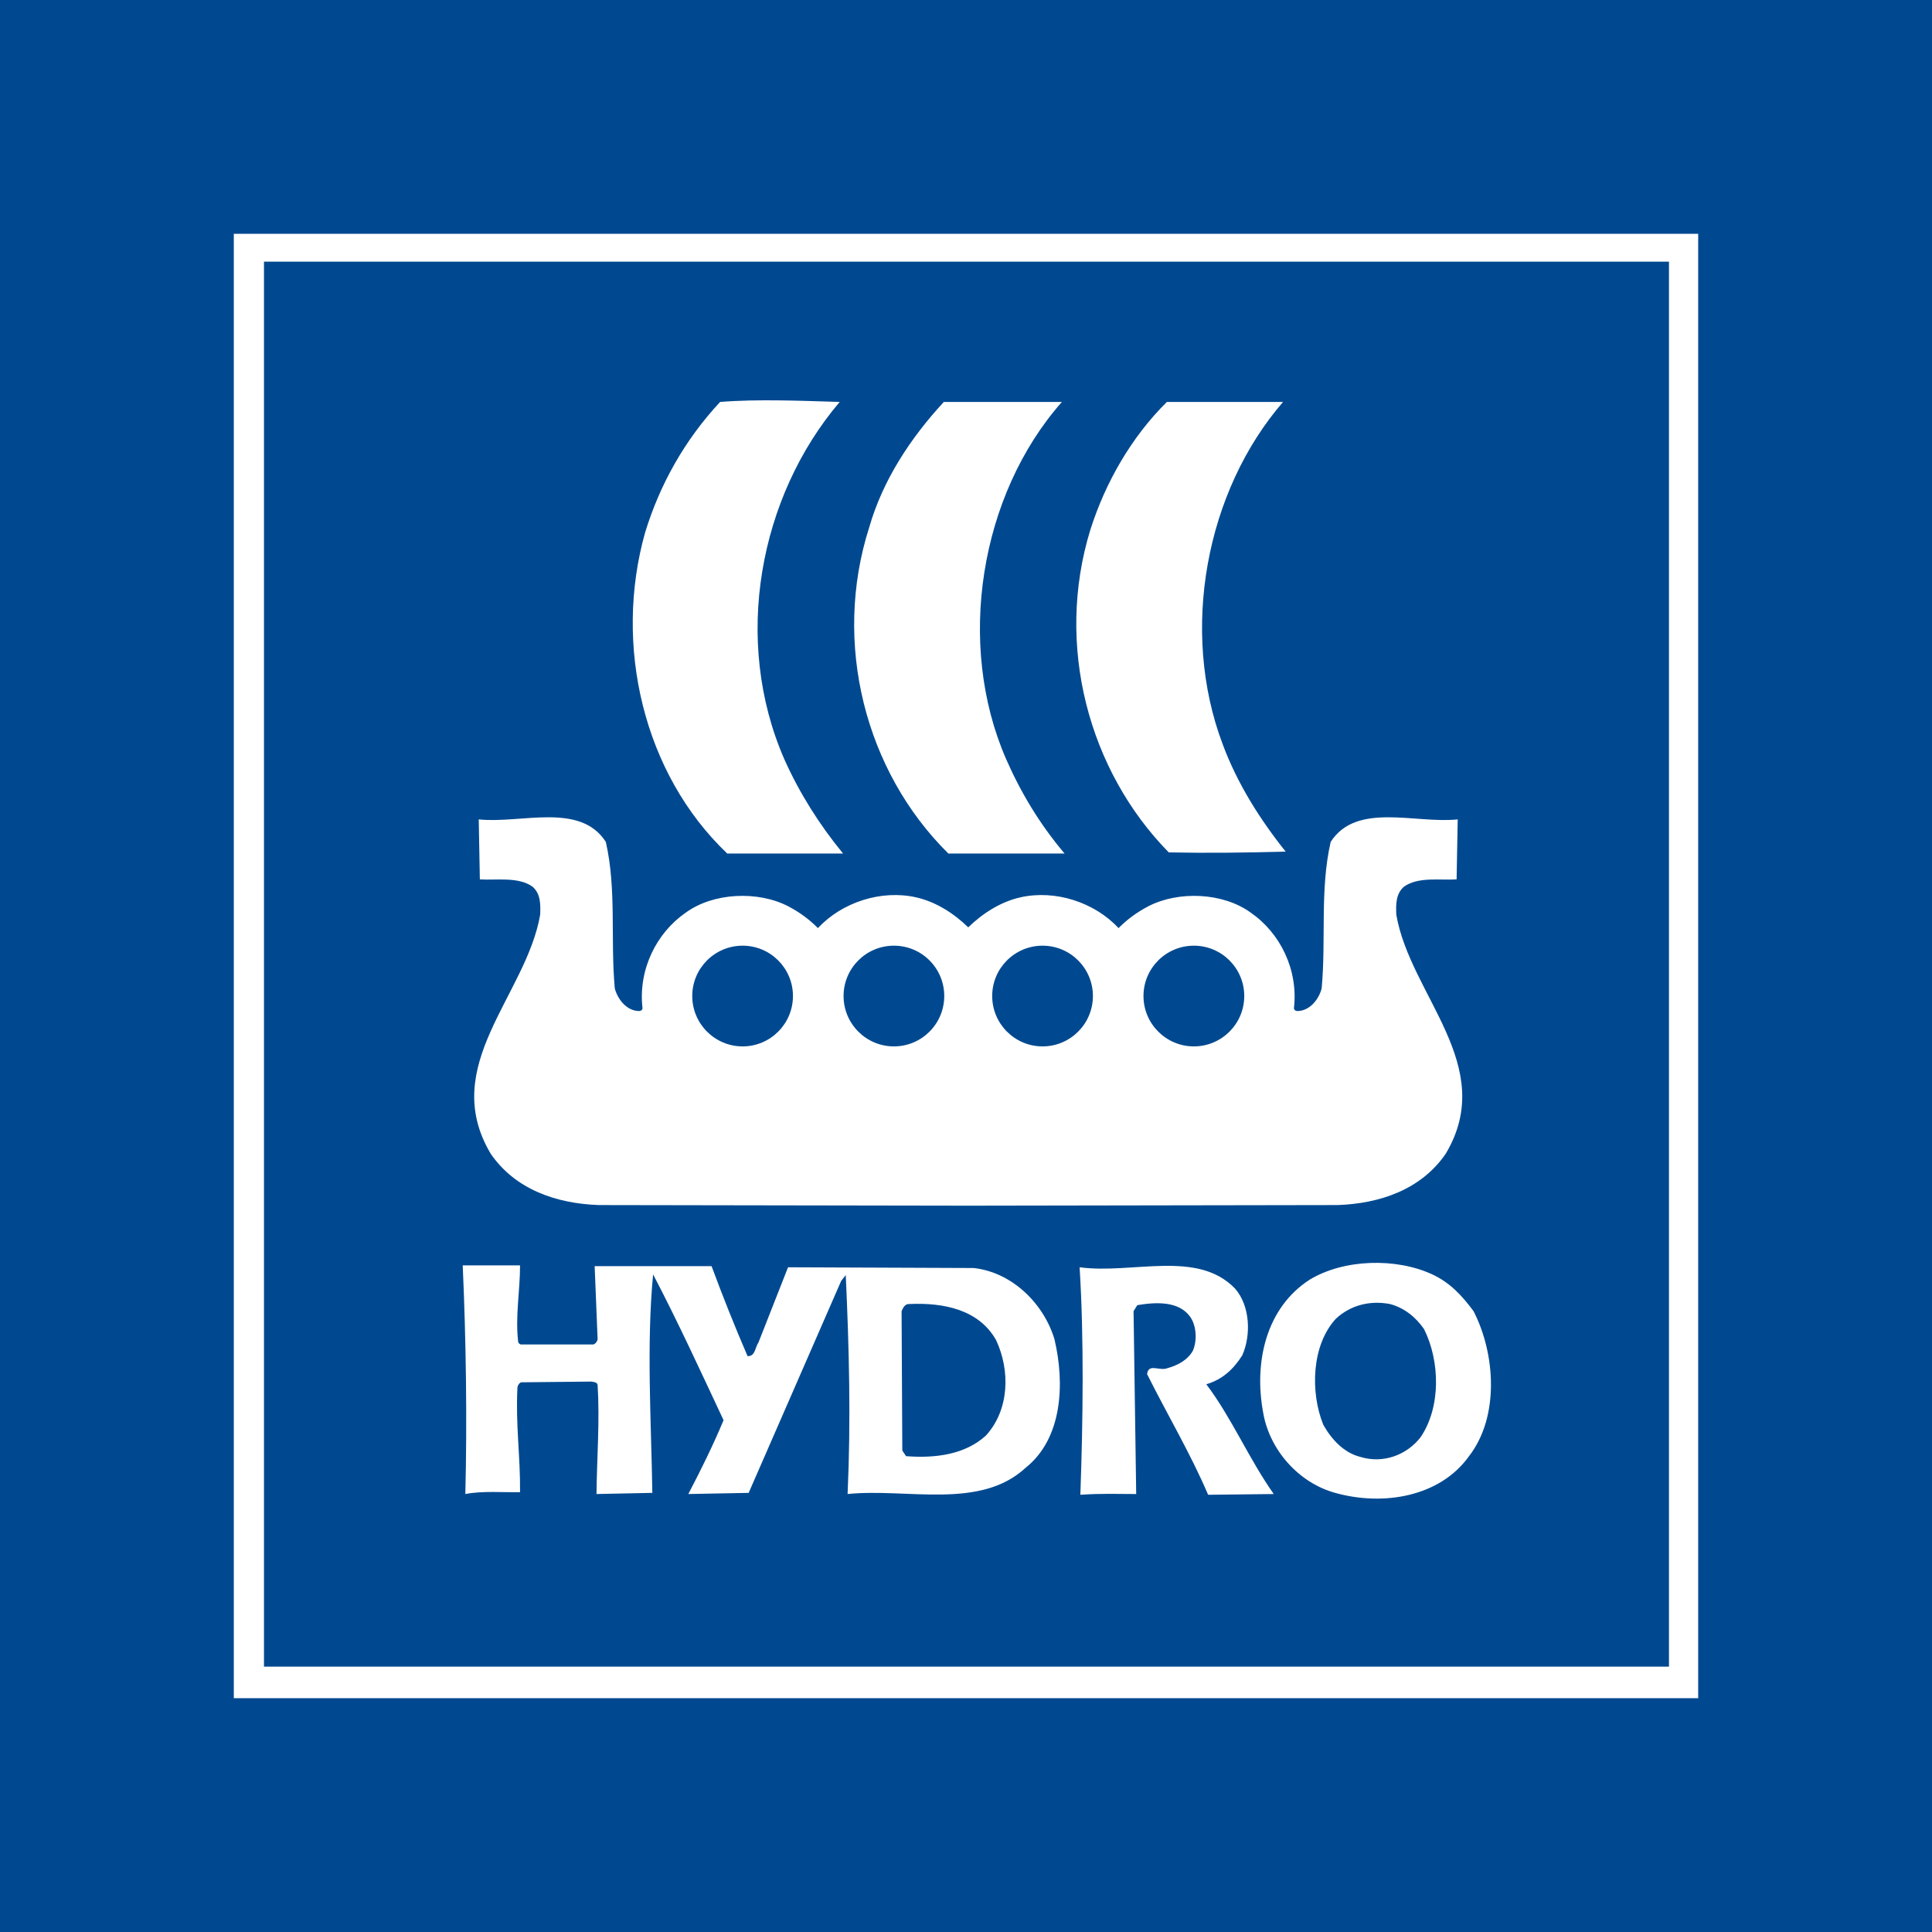
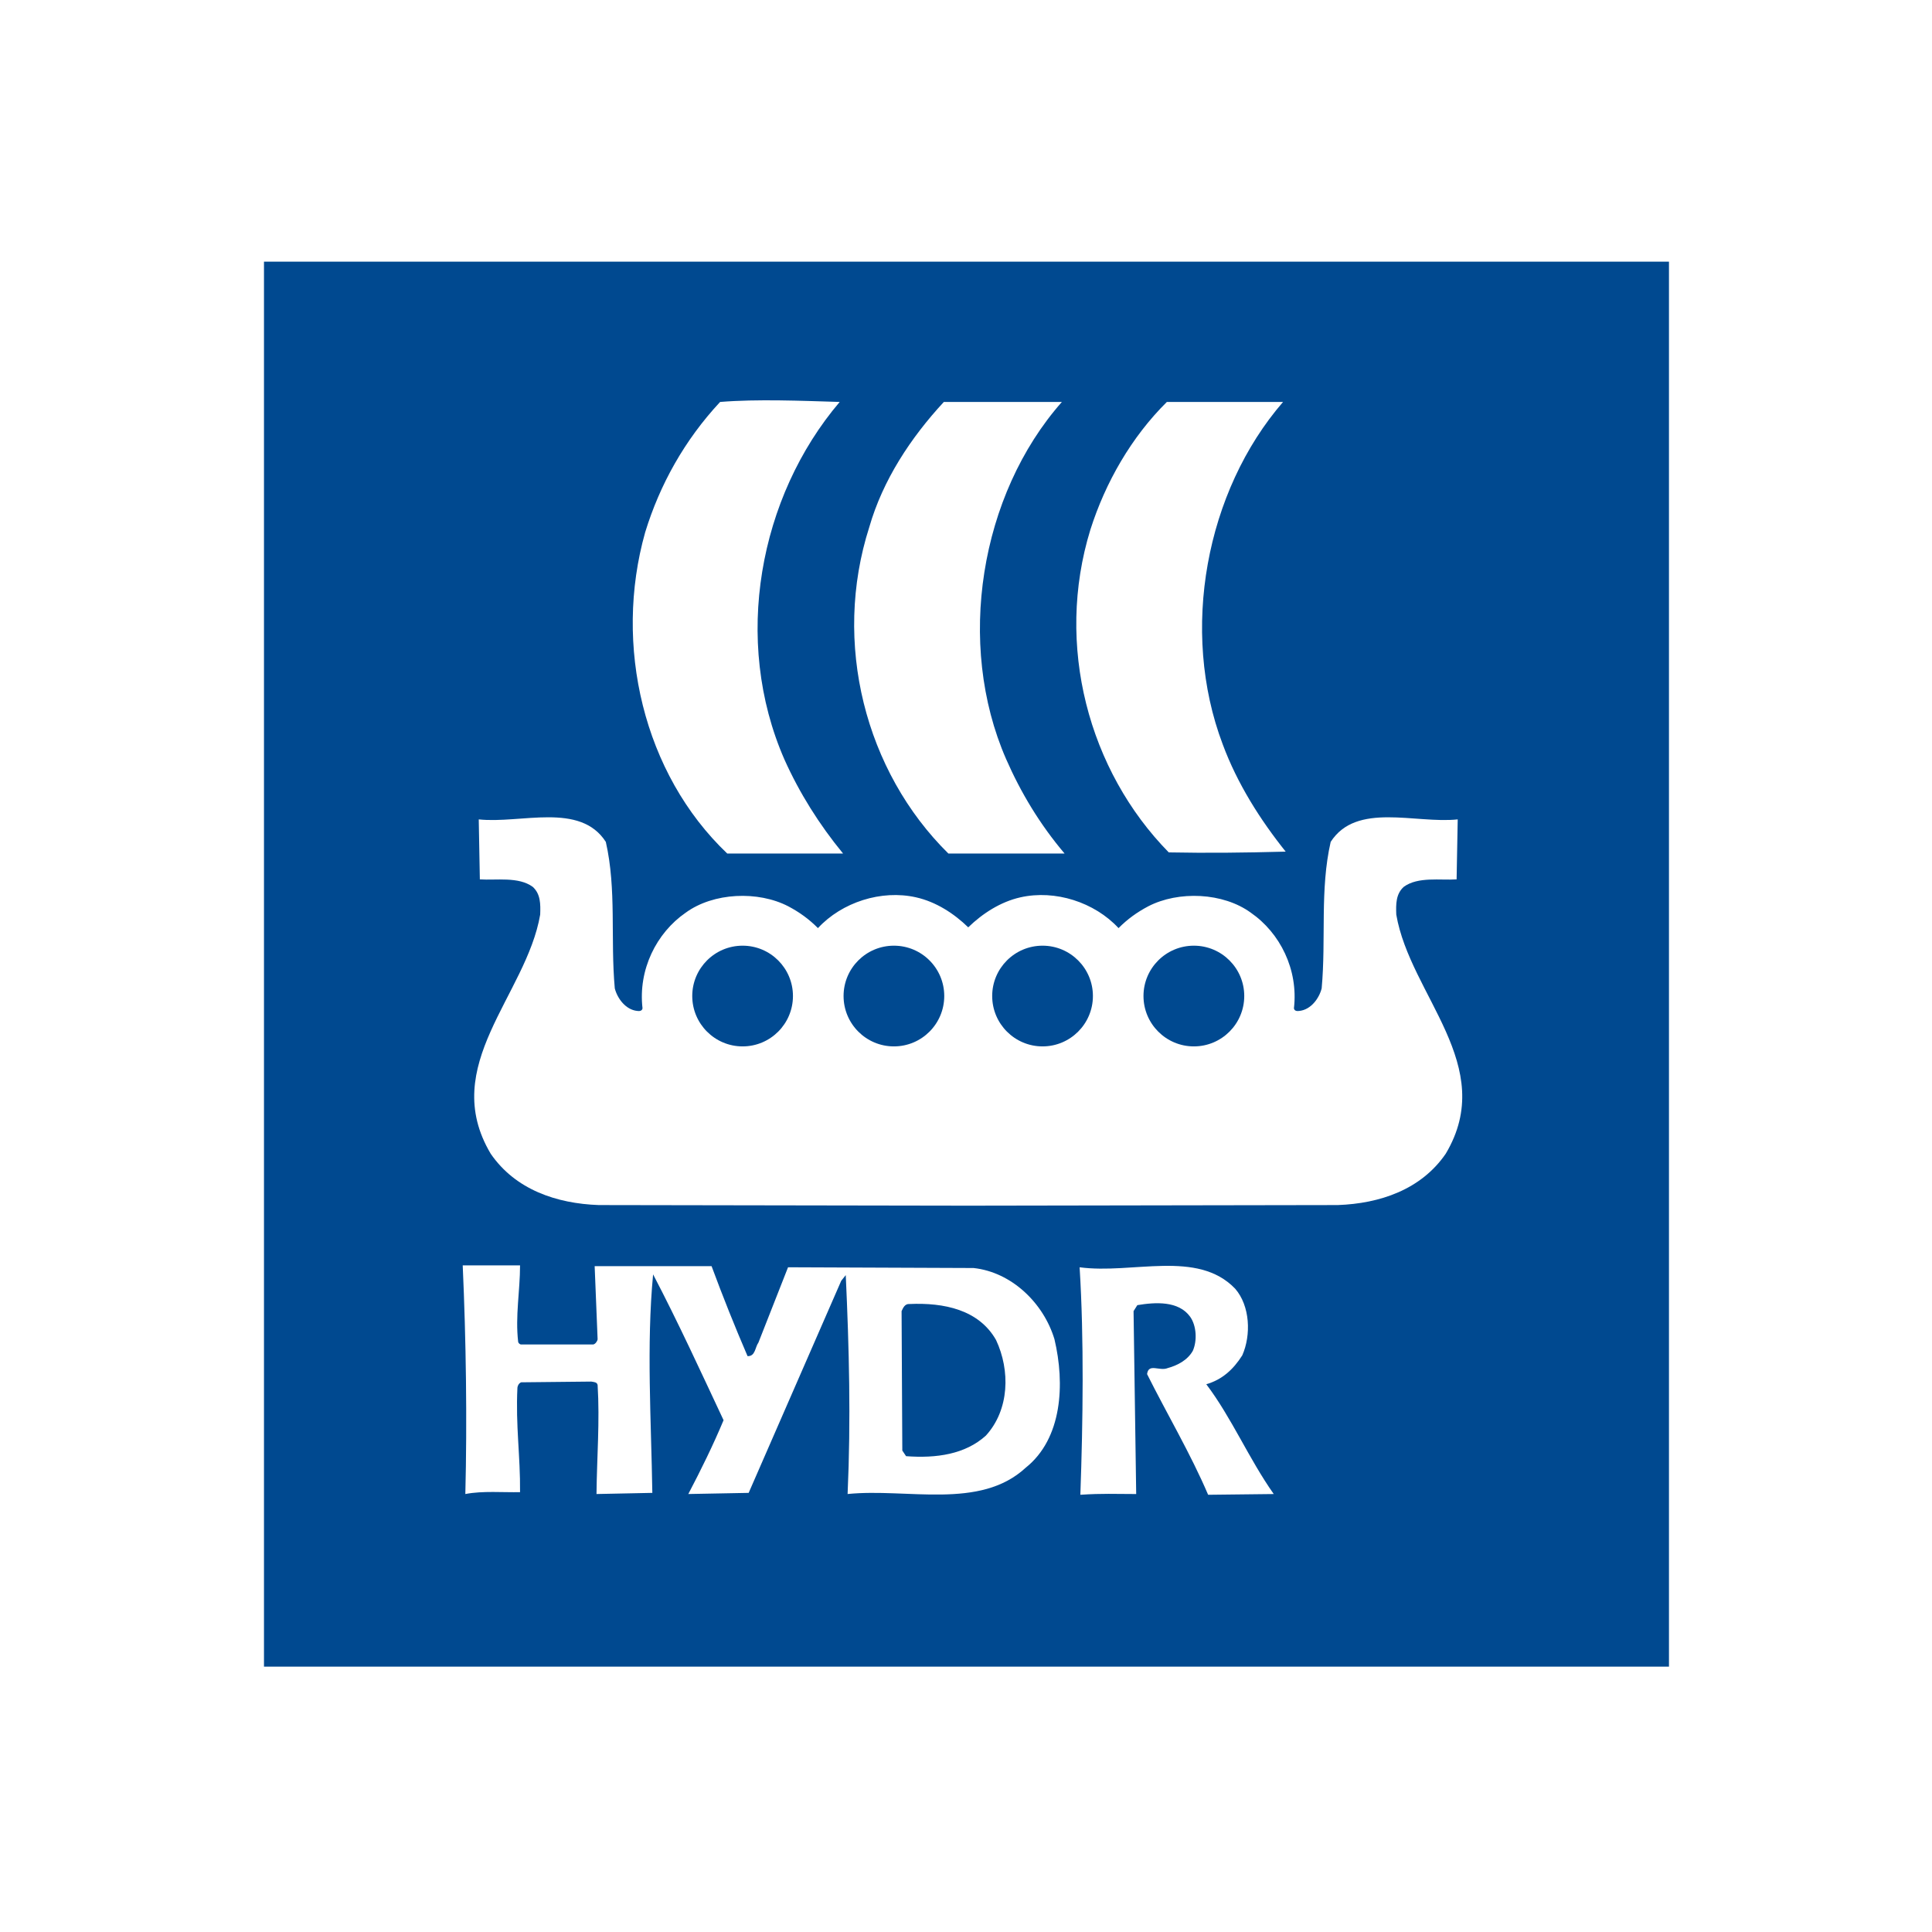
<svg xmlns="http://www.w3.org/2000/svg" version="1.0" id="Layer_1" x="0px" y="0px" width="192.756px" height="192.756px" viewBox="0 0 192.756 192.756" enable-background="new 0 0 192.756 192.756" xml:space="preserve">
  <g>
-     <polygon fill-rule="evenodd" clip-rule="evenodd" fill="#004990" points="0,0 192.756,0 192.756,192.756 0,192.756 0,0  " />
-     <polygon fill-rule="evenodd" clip-rule="evenodd" fill="#FFFFFF" points="23.327,23.327 169.429,23.327 169.429,169.429    23.327,169.429 23.327,23.327  " />
    <polygon fill-rule="evenodd" clip-rule="evenodd" fill="#FFFFFF" points="24.086,166.281 24.086,23.85 168.768,23.85    168.768,168.535 24.086,168.535 24.086,166.281  " />
    <polygon fill-rule="evenodd" clip-rule="evenodd" fill="#004990" points="26.338,166.281 166.513,166.281 166.513,26.106    26.338,26.106 26.338,166.281  " />
    <path fill-rule="evenodd" clip-rule="evenodd" fill="#FFFFFF" d="M123.23,128.571c1.497,1.719,1.606,4.635,0.711,6.654   c-0.899,1.42-2.021,2.43-3.59,2.88c2.542,3.365,4.228,7.404,6.73,10.955l-6.546,0.074c-1.755-4.114-4.111-8.074-6.091-12.04   c0.147-1.124,1.231-0.262,2.054-0.598c0.973-0.266,1.983-0.788,2.51-1.725c0.446-1.007,0.369-2.504-0.266-3.398   c-1.16-1.608-3.476-1.457-5.271-1.158l-0.376,0.597l0.263,18.248c-2.169,0-3.326-0.074-5.571,0.074   c0.261-7.33,0.372-15.517-0.074-22.697C112.985,127.148,119.455,124.643,123.23,128.571L123.23,128.571z" />
-     <path fill-rule="evenodd" clip-rule="evenodd" fill="#FFFFFF" d="M147.015,130.812c2.171,4.222,2.616,10.51-0.45,14.47   c-2.88,4.039-8.522,5.014-13.348,3.664c-3.668-1.007-6.547-4.302-7.182-7.962c-0.973-5.161,0.336-10.548,4.638-13.315   c3.402-2.058,8.601-2.204,12.227-0.521C144.658,127.968,145.816,129.206,147.015,130.812L147.015,130.812z M138.676,130.102   c-2.021-0.376-3.926,0.114-5.383,1.456c-2.436,2.617-2.587,7.329-1.271,10.584c0.819,1.463,2.054,2.805,3.698,3.214   c2.322,0.712,4.675-0.221,6.023-1.979c2.02-2.989,1.941-7.553,0.335-10.771C141.253,131.406,140.095,130.478,138.676,130.102   L138.676,130.102z" />
    <path fill-rule="evenodd" clip-rule="evenodd" fill="#FFFFFF" d="M59.624,133.618l-0.295-7.295h11.664   c1.121,3.03,2.318,6.023,3.59,8.979c0.785,0.033,0.748-0.898,1.084-1.349l2.956-7.517l18.508,0.074   c3.815,0.412,6.993,3.516,8.073,7.106c1.054,4.45,0.789,9.909-2.879,12.825c-4.561,4.221-11.811,2.017-17.76,2.617   c0.336-7.443,0.151-14.547-0.184-21.838l-0.45,0.561l-9.237,21.163l-6.021,0.114c1.272-2.429,2.47-4.859,3.517-7.365   c-2.282-4.862-4.527-9.762-7.03-14.547c-0.674,7.101-0.188,14.58-0.077,21.798l-5.57,0.114c0.037-3.627,0.336-7.256,0.111-10.879   c-0.058-0.295-0.383-0.295-0.634-0.339L52,137.913c-0.235,0.091-0.353,0.332-0.376,0.527c-0.188,3.815,0.295,6.805,0.261,10.432   c-1.647,0.041-3.741-0.15-5.459,0.188c0.185-7.365,0.071-15.405-0.261-22.811h5.72c0,2.543-0.489,5.046-0.188,7.63   c0.041,0.174,0.229,0.275,0.303,0.259h7.178C59.393,134.108,59.594,133.823,59.624,133.618L59.624,133.618z M90.736,130.102   c-0.45-0.037-0.634,0.376-0.785,0.711l0.073,13.909l0.376,0.561c3.029,0.228,5.906-0.188,7.963-2.054   c2.357-2.584,2.436-6.51,1.013-9.537C97.654,130.662,94.175,129.95,90.736,130.102L90.736,130.102z" />
    <path fill-rule="evenodd" clip-rule="evenodd" fill="#FFFFFF" d="M83.777,40.102c-8.043,9.459-10.734,23.774-5.5,35.705   c1.5,3.33,3.442,6.433,5.835,9.349H72.556c-8.372-7.967-11.364-20.791-8.187-32.048c1.457-4.748,3.922-9.191,7.476-13.005   C75.583,39.8,79.961,39.988,83.777,40.102L83.777,40.102z" />
    <path fill-rule="evenodd" clip-rule="evenodd" fill="#FFFFFF" d="M105.945,40.102c-8.188,9.273-10.579,24.148-5.566,35.628   c1.457,3.33,3.362,6.509,5.833,9.425H94.618c-8.302-8.188-11.593-21.014-7.888-32.57c1.345-4.672,4.113-8.896,7.438-12.483H105.945   L105.945,40.102z" />
    <path fill-rule="evenodd" clip-rule="evenodd" fill="#FFFFFF" d="M128.012,40.102c-7.704,8.899-10.322,22.804-6.017,34.171   c1.457,3.925,3.735,7.516,6.278,10.694c-4.191,0.112-7.814,0.151-11.666,0.076c-8.004-8.151-11.366-20.679-7.82-32.197   c1.5-4.711,4.082-9.229,7.632-12.745H128.012L128.012,40.102z" />
    <path fill-rule="evenodd" clip-rule="evenodd" fill="#FFFFFF" d="M139.307,91.25c-0.041-1.047-0.041-2.057,0.744-2.768   c1.423-1.045,3.664-0.636,5.275-0.747l0.111-5.984c-4.226,0.449-10.098-1.756-12.674,2.243c-1.088,4.748-0.45,9.685-0.9,14.619   c-0.258,1.01-1.083,2.134-2.241,2.248c-0.228,0.034-0.489,0-0.526-0.266c0.45-3.852-1.379-7.513-4.298-9.533   c-2.769-2.022-7.218-2.206-10.245-0.636c-1.124,0.597-2.061,1.272-2.956,2.171c-2.393-2.58-6.318-3.855-9.798-3.068   c-1.979,0.447-3.774,1.608-5.198,2.992c-1.423-1.384-3.214-2.545-5.198-2.992c-3.475-0.787-7.405,0.488-9.796,3.068   c-0.896-0.899-1.829-1.574-2.953-2.171c-3.026-1.57-7.477-1.386-10.248,0.636c-2.917,2.02-4.748,5.681-4.302,9.533   c-0.033,0.266-0.298,0.3-0.52,0.266c-1.158-0.114-1.983-1.238-2.246-2.248c-0.446-4.934,0.188-9.871-0.895-14.619   c-2.581-4-8.454-1.794-12.678-2.243l0.11,5.984c1.608,0.111,3.855-0.298,5.279,0.747c0.781,0.711,0.781,1.721,0.741,2.768   c-1.382,8.074-10.167,15.067-4.937,23.858c2.47,3.592,6.581,4.971,10.775,5.121l36.866,0.061l36.871-0.061   c4.188-0.15,8.305-1.529,10.771-5.121C149.474,106.317,140.688,99.324,139.307,91.25L139.307,91.25z M74.09,104.399   c-2.772,0-5.024-2.253-5.024-5.027c0-2.772,2.252-5.021,5.024-5.021c2.775,0,5.023,2.249,5.023,5.021   C79.113,102.146,76.865,104.399,74.09,104.399L74.09,104.399z M89.186,104.399c-2.775,0-5.023-2.253-5.023-5.027   c0-2.772,2.248-5.021,5.023-5.021c2.778,0,5.022,2.249,5.022,5.021C94.208,102.146,91.964,104.399,89.186,104.399L89.186,104.399z    M104.016,104.399c-2.774,0-5.025-2.253-5.025-5.027c0-2.772,2.251-5.021,5.025-5.021c2.772,0,5.024,2.249,5.024,5.021   C109.04,102.146,106.788,104.399,104.016,104.399L104.016,104.399z M119.113,104.399c-2.775,0-5.027-2.253-5.027-5.027   c0-2.772,2.252-5.021,5.027-5.021c2.774,0,5.026,2.249,5.026,5.021C124.14,102.146,121.888,104.399,119.113,104.399   L119.113,104.399z" />
  </g>
</svg>